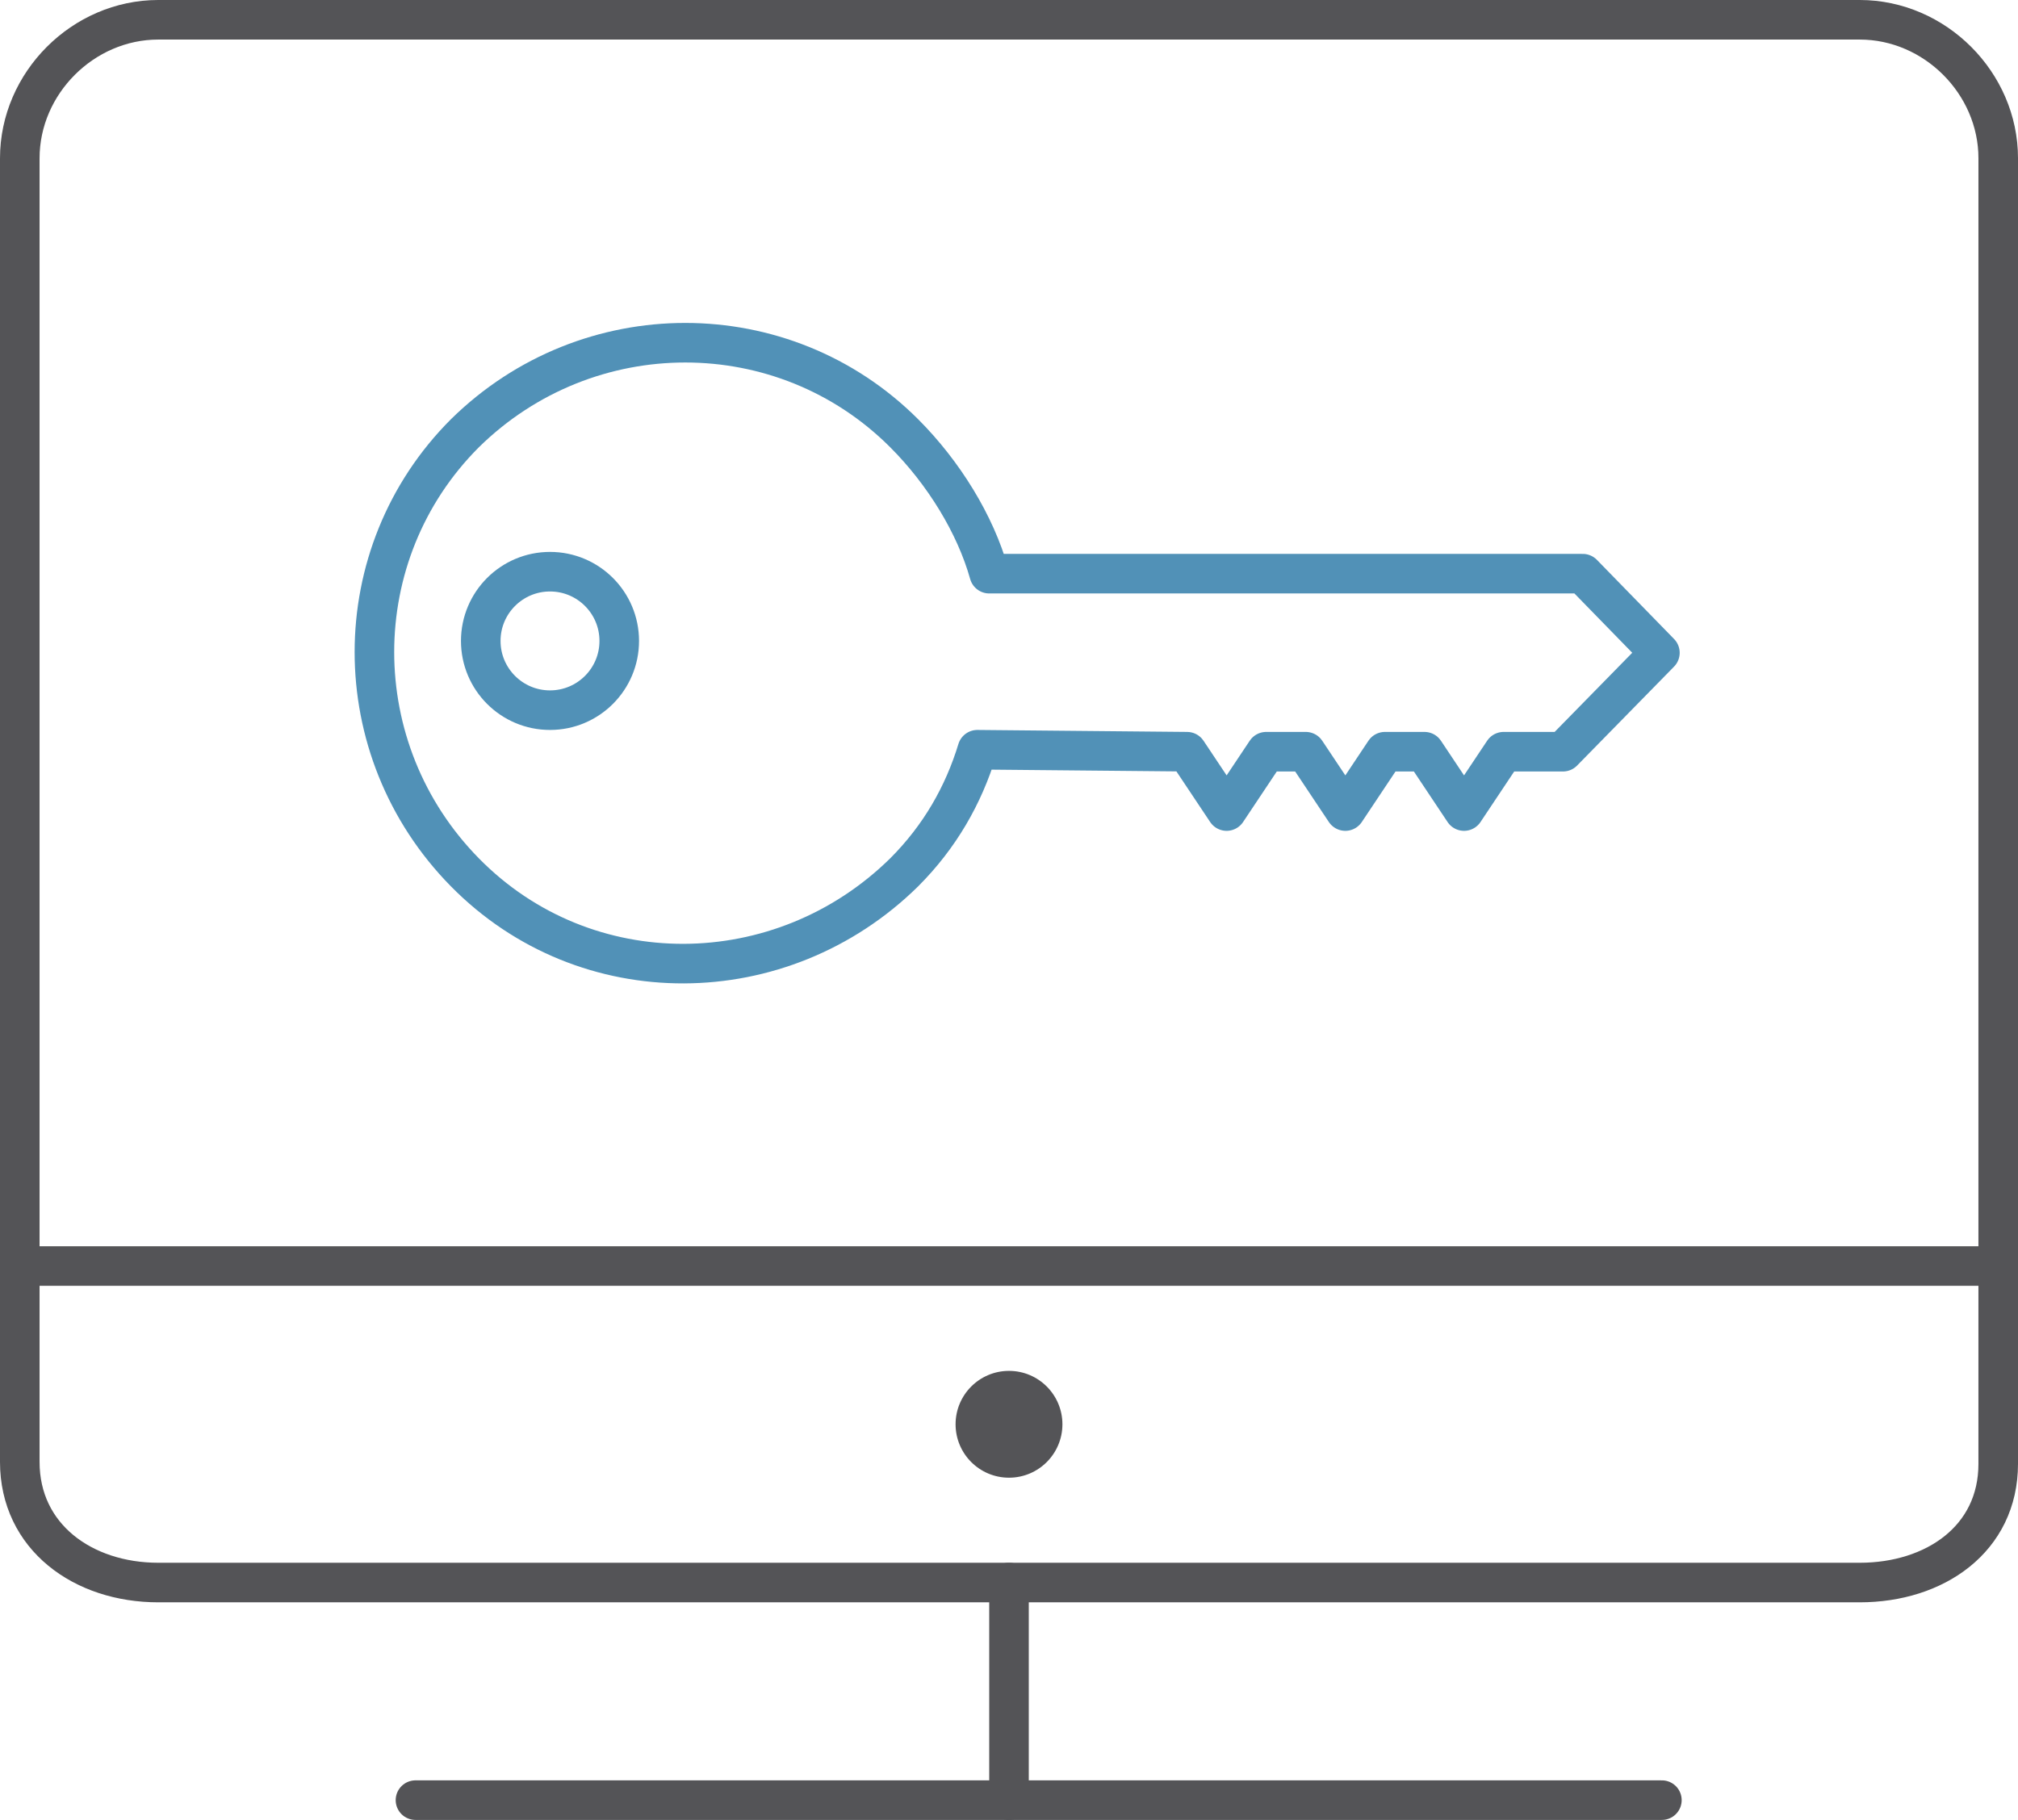
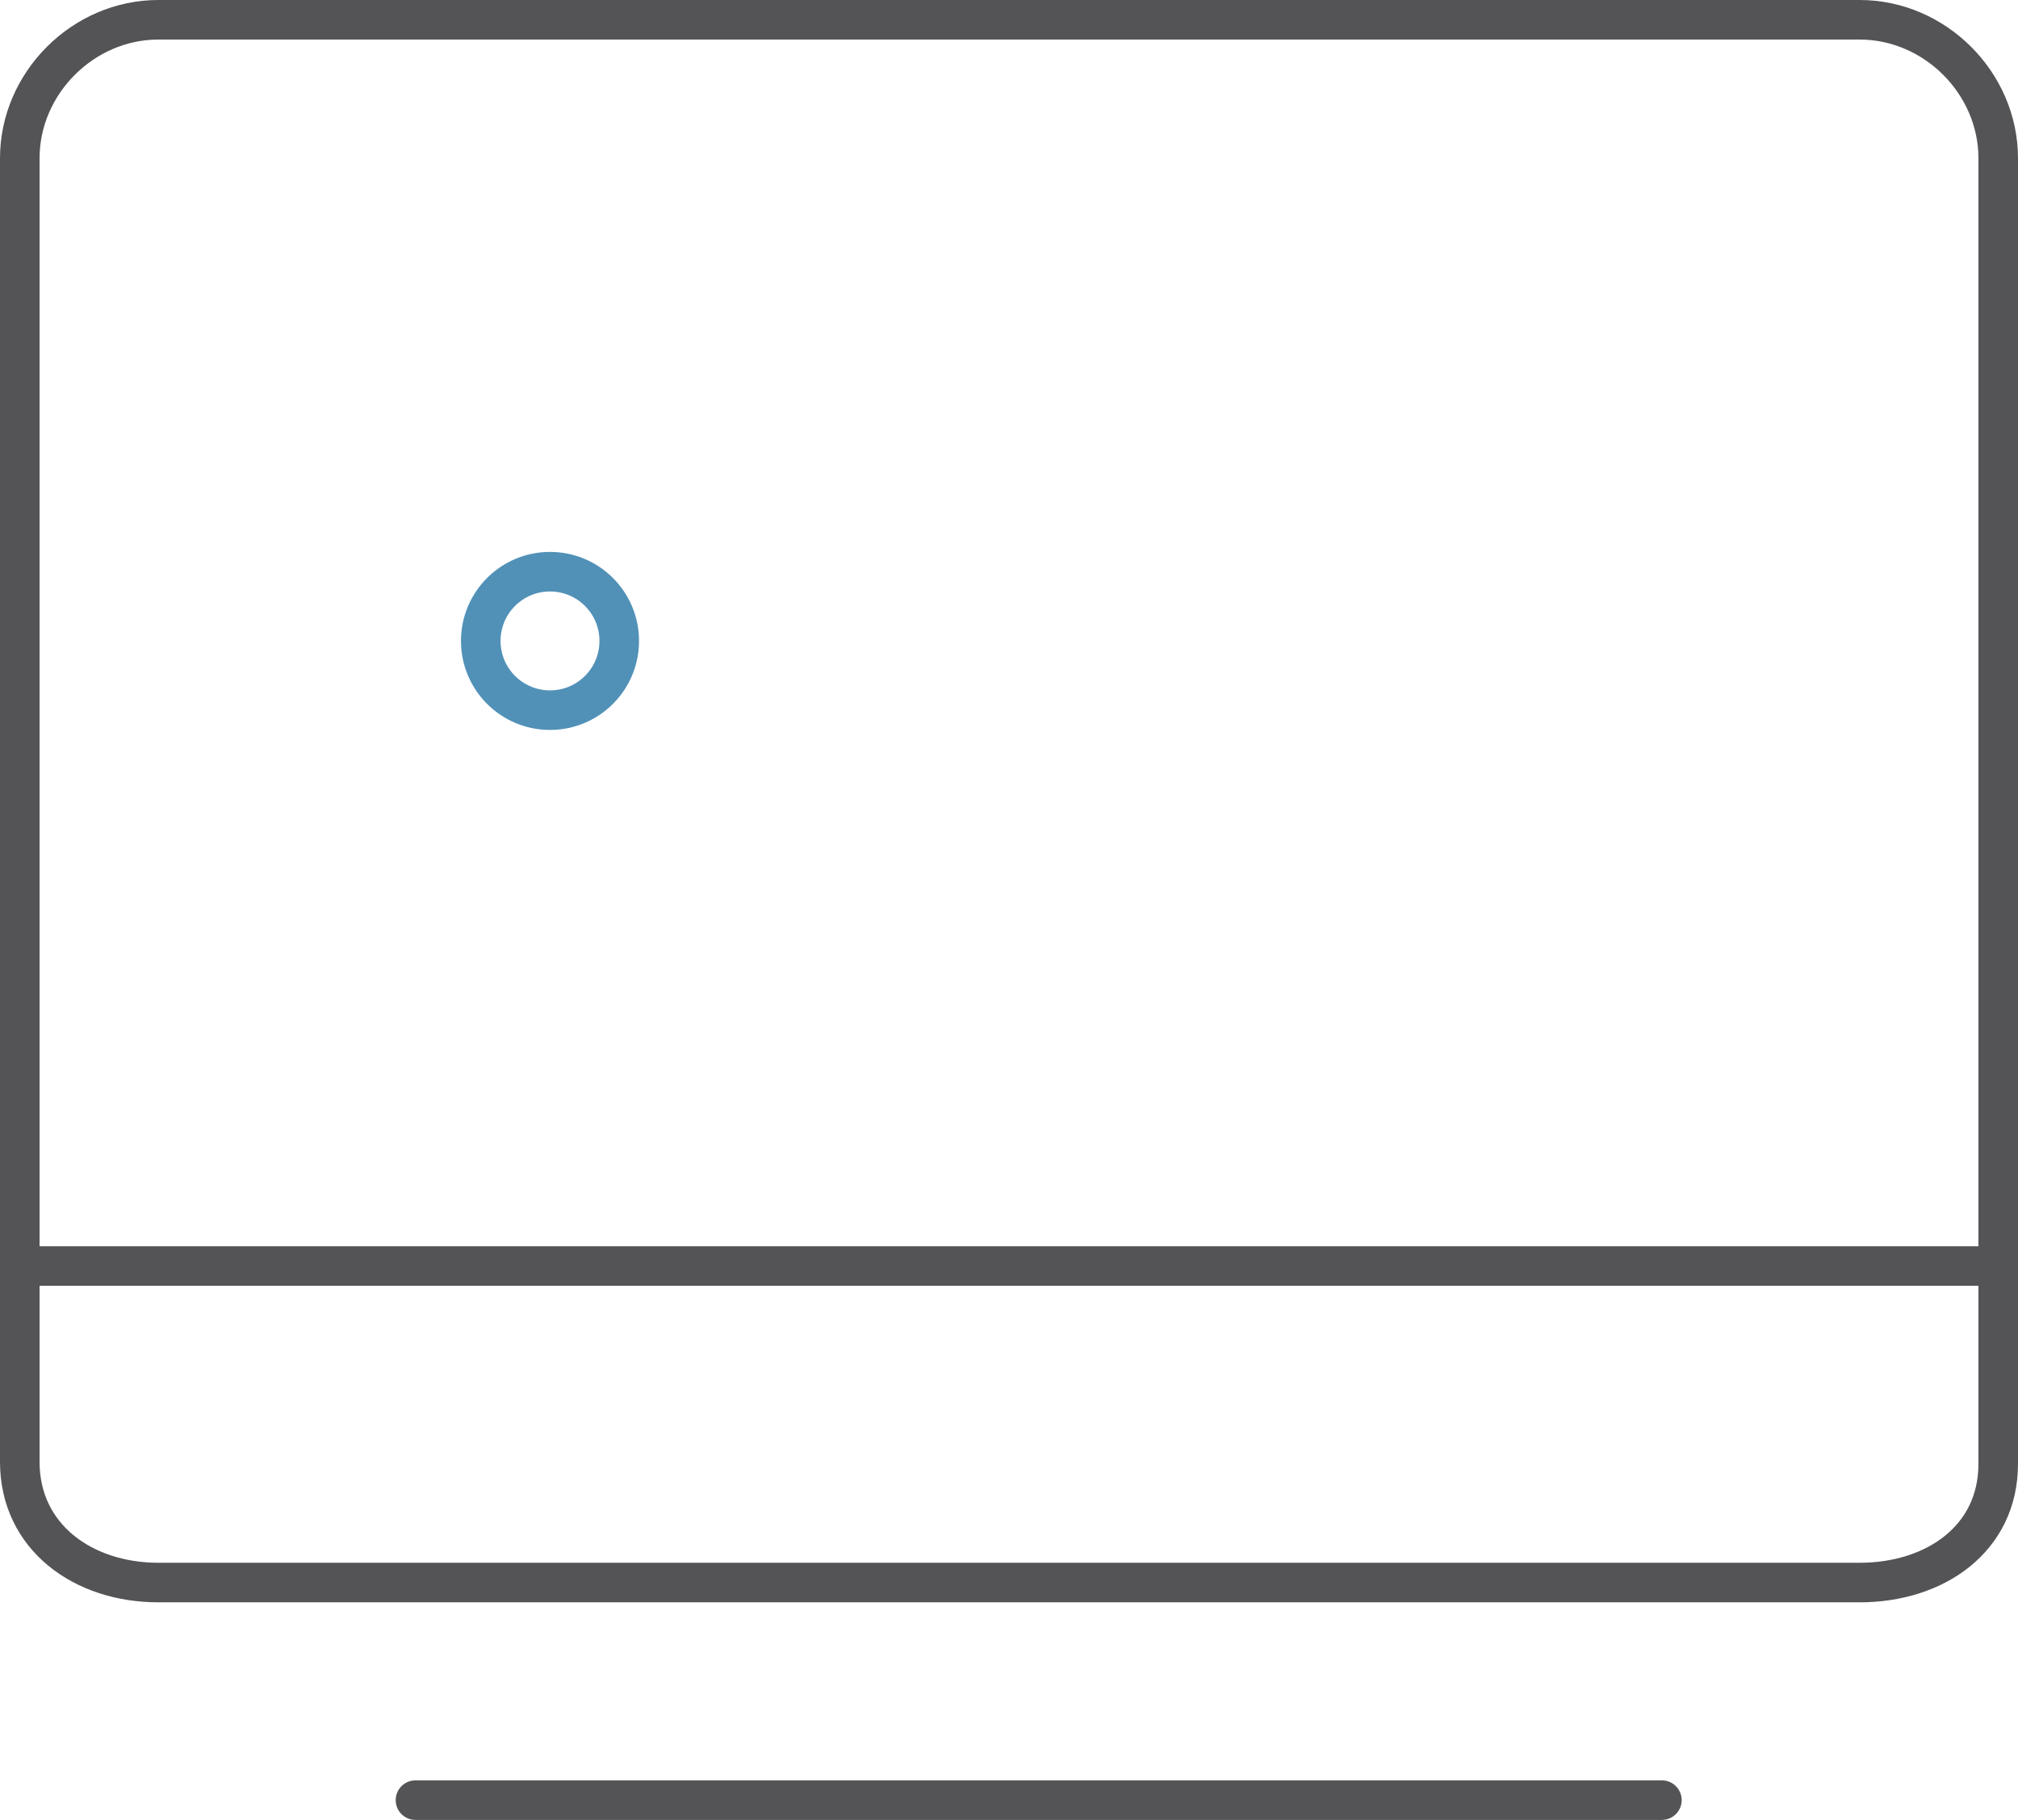
<svg xmlns="http://www.w3.org/2000/svg" version="1.1" id="Layer_1" x="0px" y="0px" viewBox="0 0 102 92" enable-background="new 0 0 102 92" xml:space="preserve">
  <g>
    <g>
      <line fill="none" stroke="#545457" stroke-width="2" stroke-linecap="round" stroke-linejoin="round" stroke-miterlimit="10" x1="21" y1="91" x2="84" y2="91" />
-       <line fill="none" stroke="#545457" stroke-width="2" stroke-linecap="round" stroke-linejoin="round" stroke-miterlimit="10" x1="51" y1="80" x2="51" y2="91" />
      <line fill="none" stroke="#545457" stroke-width="2" stroke-linecap="round" stroke-linejoin="round" stroke-miterlimit="10" x1="1" y1="64" x2="101" y2="64" />
      <path fill="none" stroke="#545457" stroke-width="2" stroke-linecap="round" stroke-linejoin="round" stroke-miterlimit="10" d="    M101,74c0,3.8-3.2,6-7,6H8c-3.8,0-7-2.3-7-6.1V8c0-3.8,3.2-7,7-7h86c3.8,0,7,3.2,7,7V74z" />
-       <circle fill="#545457" cx="51" cy="72" r="2.7" />
    </g>
    <g>
      <circle fill="none" stroke="#5191B7" stroke-width="2" stroke-linecap="round" stroke-linejoin="round" stroke-miterlimit="10" cx="27.8" cy="32.4" r="3.5" />
-       <path fill="none" stroke="#5191B7" stroke-width="2" stroke-linecap="round" stroke-linejoin="round" stroke-miterlimit="10" d="    M80,29H50c-0.7-2.5-2.3-5.1-4.3-7.1c-6.1-6.1-16-6.1-22.2,0c-6.1,6.1-6.1,16,0,22.2s16,6.1,22.2,0c1.8-1.8,3-3.9,3.7-6.2L60,38    l2,3l2-3h2l2,3l2-3h2l2,3l2-3h3l4.9-5L80,29z" />
    </g>
  </g>
</svg>